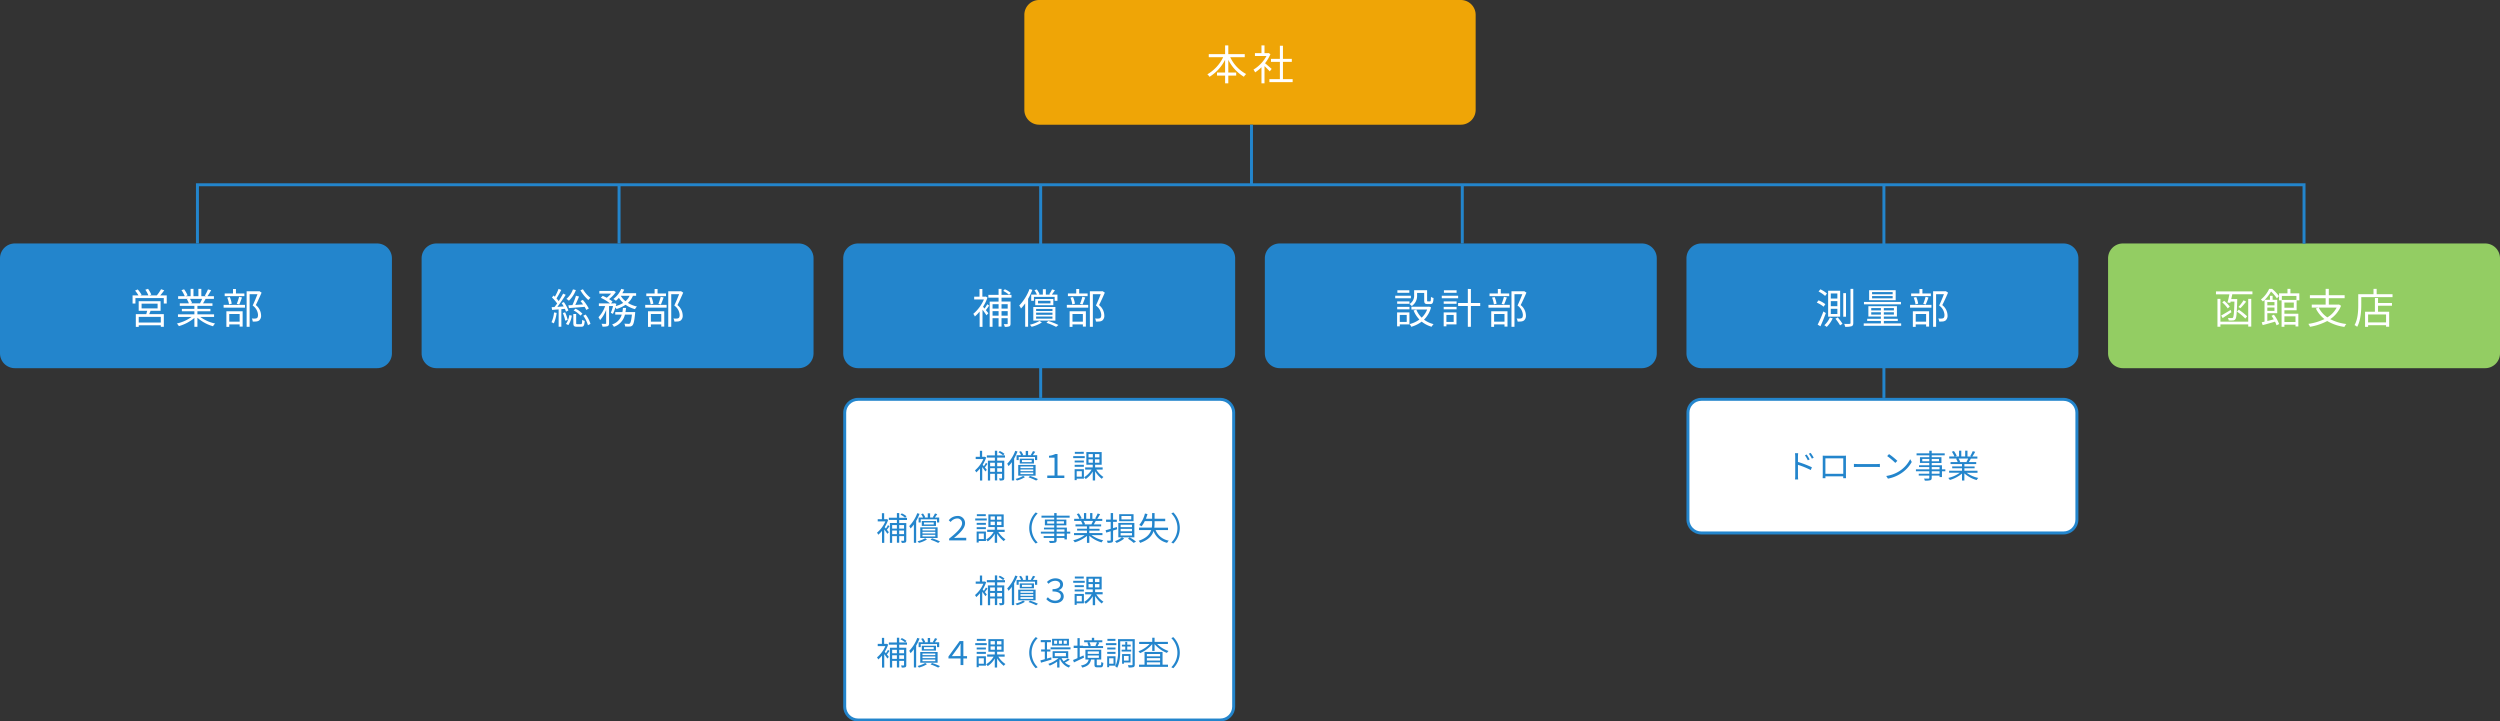
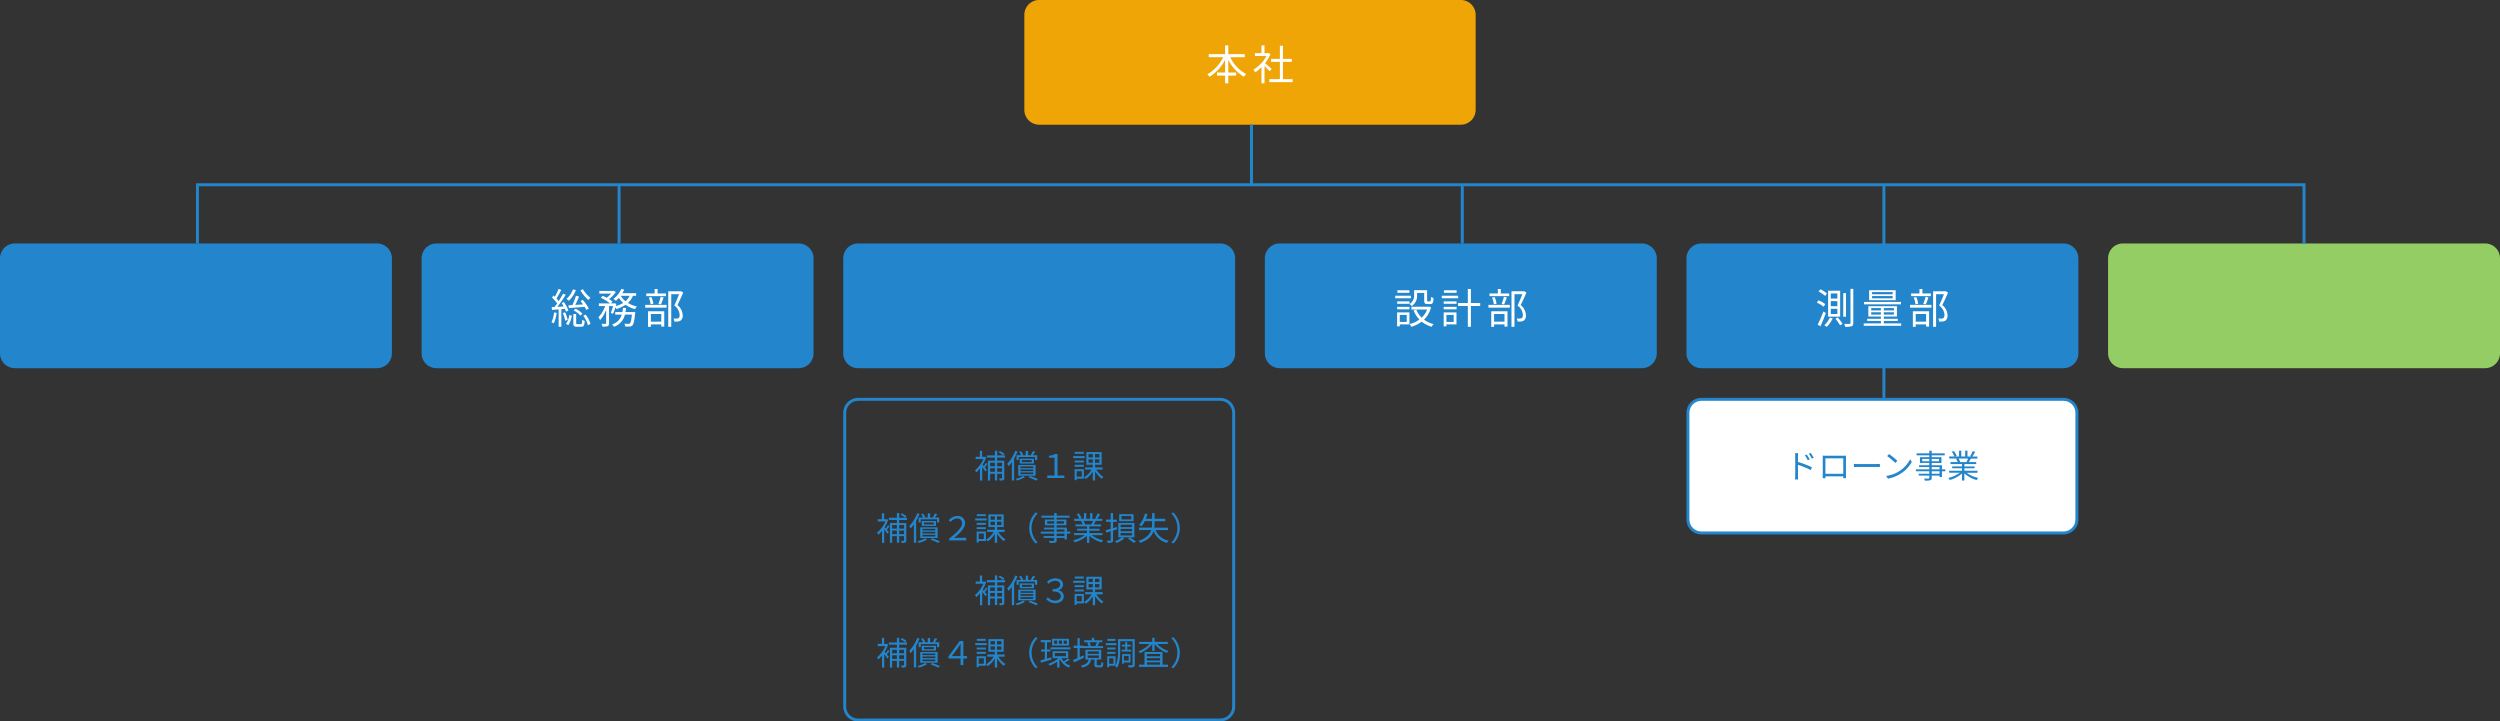
<svg xmlns="http://www.w3.org/2000/svg" width="842" height="243" viewBox="0 0 842 243">
  <rect x="0" y="0" width="842" height="243" fill="#333333" stroke="none" />
  <g transform="translate(8293 9187)">
    <path d="M5,0H127a5,5,0,0,1,5,5V37a5,5,0,0,1-5,5H5a5,5,0,0,1-5-5V5A5,5,0,0,1,5,0Z" transform="translate(-8151 -9105)" fill="#2385cc" />
    <path d="M5,0H127a5,5,0,0,1,5,5V37a5,5,0,0,1-5,5H5a5,5,0,0,1-5-5V5A5,5,0,0,1,5,0Z" transform="translate(-8009 -9105)" fill="#2385cc" />
    <g transform="translate(-8009 -9053)" fill="#fff">
-       <path d="M 127 108.5 L 5 108.5 C 2.519 108.5 0.5 106.481 0.5 104 L 0.5 5 C 0.5 2.519 2.519 0.5 5 0.5 L 127 0.5 C 129.481 0.5 131.5 2.519 131.5 5 L 131.5 104 C 131.5 106.481 129.481 108.5 127 108.5 Z" stroke="none" />
      <path d="M 5 1 C 2.794 1 1 2.794 1 5 L 1 104 C 1 106.206 2.794 108 5 108 L 127 108 C 129.206 108 131 106.206 131 104 L 131 5 C 131 2.794 129.206 1 127 1 L 5 1 M 5 0 L 127 0 C 129.761 0 132 2.239 132 5 L 132 104 C 132 106.761 129.761 109 127 109 L 5 109 C 2.239 109 0 106.761 0 104 L 0 5 C 0 2.239 2.239 0 5 0 Z" stroke="none" fill="#2385cc" />
    </g>
    <g transform="translate(-7725 -9053)" fill="#fff">
      <path d="M 127 45.5 L 5 45.5 C 2.519 45.5 0.5 43.481 0.5 41 L 0.5 5 C 0.5 2.519 2.519 0.5 5 0.5 L 127 0.5 C 129.481 0.5 131.5 2.519 131.5 5 L 131.5 41 C 131.5 43.481 129.481 45.5 127 45.5 Z" stroke="none" />
      <path d="M 5 1 C 2.794 1 1 2.794 1 5 L 1 41 C 1 43.206 2.794 45 5 45 L 127 45 C 129.206 45 131 43.206 131 41 L 131 5 C 131 2.794 129.206 1 127 1 L 5 1 M 5 0 L 127 0 C 129.761 0 132 2.239 132 5 L 132 41 C 132 43.761 129.761 46 127 46 L 5 46 C 2.239 46 0 43.761 0 41 L 0 5 C 0 2.239 2.239 0 5 0 Z" stroke="none" fill="#2385cc" />
    </g>
    <path d="M5,0H147a5,5,0,0,1,5,5V37a5,5,0,0,1-5,5H5a5,5,0,0,1-5-5V5A5,5,0,0,1,5,0Z" transform="translate(-7948 -9187)" fill="#efa506" />
    <path d="M5,0H127a5,5,0,0,1,5,5V37a5,5,0,0,1-5,5H5a5,5,0,0,1-5-5V5A5,5,0,0,1,5,0Z" transform="translate(-7867 -9105)" fill="#2385cc" />
    <path d="M5,0H127a5,5,0,0,1,5,5V37a5,5,0,0,1-5,5H5a5,5,0,0,1-5-5V5A5,5,0,0,1,5,0Z" transform="translate(-7583 -9105)" fill="#93cd63" />
    <path d="M5,0H127a5,5,0,0,1,5,5V37a5,5,0,0,1-5,5H5a5,5,0,0,1-5-5V5A5,5,0,0,1,5,0Z" transform="translate(-8293 -9105)" fill="#2385cc" />
    <path d="M7935,3205v20.227" transform="translate(-15806.5 -12350)" fill="none" stroke="#2385cc" stroke-width="1" />
    <path d="M7935,3205v19.773" transform="translate(-16019.5 -12329.773)" fill="#2385cc" stroke="#2385cc" stroke-width="1" />
    <path d="M7935,3205v19.773" transform="translate(-15735.5 -12329.773)" fill="#2385cc" stroke="#2385cc" stroke-width="1" />
-     <path d="M7935,3205v71.773" transform="translate(-15877.5 -12329.773)" fill="#2385cc" stroke="#2385cc" stroke-width="1" />
    <path d="M7935,3205v71.773" transform="translate(-15593.5 -12329.773)" fill="#2385cc" stroke="#2385cc" stroke-width="1" />
    <path d="M7549,3270v-19.773h709.5v19.841" transform="translate(-15775.5 -12375)" fill="none" stroke="#2385cc" stroke-width="1" />
    <path d="M-1.764-7.742V-8.778H-7.308V-11.7H-8.386v2.926h-5.5v1.036H-9.03a13.361,13.361,0,0,1-5.334,5.768,4.2,4.2,0,0,1,.742.84A14.581,14.581,0,0,0-8.386-6.86v4.284h-2.73V-1.54h2.73v2.6h1.078v-2.6h2.66V-2.576h-2.66V-6.86a13.806,13.806,0,0,0,5.25,5.712,3.694,3.694,0,0,1,.77-.91A12.548,12.548,0,0,1-6.664-7.742ZM7.294-3.794C6.944-4.1,5.712-5.18,5.068-5.7A12.986,12.986,0,0,0,6.874-8.75l-.588-.392L6.1-9.1H4.886v-2.6H3.864v2.6h-2.2v.952H5.558A12.144,12.144,0,0,1,1.176-3.556a4.709,4.709,0,0,1,.546.938A13.876,13.876,0,0,0,3.864-4.354V1.064H4.886v-5.8c.63.588,1.4,1.372,1.764,1.778ZM11.1-.35V-6.16h2.982V-7.168H11.1v-4.438H10.066v4.438h-3V-6.16h3V-.35H6.524V.672h7.84V-.35Z" transform="translate(-7872 -9160)" fill="#fff" />
-     <path d="M-11.844-.378h-7.434v-1.9h7.434Zm-6.468-6.356h5.39v1.61h-5.39Zm6.4,2.422V-7.546h-7.378v3.234h2.856c-.084.364-.21.77-.308,1.12h-3.514v4.27h.98V.546h7.434v.518h1.022V-3.192H-15.75c.154-.35.308-.728.448-1.12Zm-.126-5.194a21.671,21.671,0,0,0,1.358-1.722l-1.078-.364a13.494,13.494,0,0,1-1.428,2.086h-2.548l.686-.266a9.3,9.3,0,0,0-1.092-1.96l-.91.308a10.4,10.4,0,0,1,1.036,1.918h-2.73l.42-.2a8.7,8.7,0,0,0-1.3-1.82l-.882.392a11.4,11.4,0,0,1,1.134,1.624H-21.35v2.73h.966V-8.61h9.548v1.834h.994v-2.73ZM2.086-8.344a12.8,12.8,0,0,1-.714,1.456l.14.042h-3.29l.448-.1a5.44,5.44,0,0,0-.7-1.4ZM6.1-2.254v-.882H.49V-4.172H4.872v-.8H.49V-5.992H5.558v-.854H2.38c.28-.42.588-.966.868-1.5h2.8v-.9H3.878A19.576,19.576,0,0,0,5.11-11.256l-1.064-.28A15.883,15.883,0,0,1,2.982-9.408L3.5-9.24H1.806v-2.478H.826V-9.24H-.84v-2.478h-.966V-9.24H-3.528l.714-.266A9.65,9.65,0,0,0-4-11.564l-.882.294A10.913,10.913,0,0,1-3.78-9.24H-6.006v.9H-2.59l-.49.1a5.878,5.878,0,0,1,.686,1.4H-5.446v.854H-.532V-4.97H-4.746v.8H-.532v1.036h-5.53v.882h4.578A13.493,13.493,0,0,1-6.426-.042,4.458,4.458,0,0,1-5.754.84,14.069,14.069,0,0,0-.532-1.918V1.064H.49V-1.988A13.217,13.217,0,0,0,5.754.882a3.743,3.743,0,0,1,.7-.924,12.809,12.809,0,0,1-5-2.212Zm10.206-7.91H13.468v-1.5h-.994v1.5h-2.8v.91H16.31Zm-1.722,3.71c.294-.616.63-1.54.924-2.352l-.98-.238a18.944,18.944,0,0,1-.784,2.38ZM12.04-6.706a8.291,8.291,0,0,0-.644-2.24l-.868.182A9.678,9.678,0,0,1,11.144-6.5Zm2.674,3.472V-.658h-3.5V-3.234ZM10.248,1.078h.966V.252h3.5V.994h1.008V-4.158H10.248ZM9.31-5.376h7.2v-.952H9.31Zm12.04-5.558-.168.042H17.066V1.064h1.008V-9.912H20.72C20.286-8.792,19.67-7.28,19.1-6.1A4.166,4.166,0,0,1,20.9-2.968c0,.5-.084.924-.378,1.106a1.419,1.419,0,0,1-.6.154,7.719,7.719,0,0,1-1.106-.028A2.42,2.42,0,0,1,19.11-.7a8.64,8.64,0,0,0,1.218-.028,2.006,2.006,0,0,0,.91-.308,2.046,2.046,0,0,0,.686-1.82A4.526,4.526,0,0,0,20.16-6.244c.658-1.274,1.372-2.884,1.946-4.2Z" transform="translate(-8227 -9078)" fill="#fff" />
    <path d="M-12.516-11.228A12.818,12.818,0,0,0-9.842-7.952a5.128,5.128,0,0,1,.714-.742,10.161,10.161,0,0,1-2.534-2.884ZM-16.38-5.236c1.428-.1,3.374-.252,5.278-.42a8.9,8.9,0,0,1,.56,1.05l.854-.49A16.9,16.9,0,0,0-11.7-8.008l-.784.392c.28.35.574.742.854,1.148-.91.056-1.792.112-2.618.168.434-.854.9-1.932,1.274-2.828l-1.036-.266a26.375,26.375,0,0,1-1.2,3.15c-.5.028-.966.056-1.358.07Zm1.568.784a7.758,7.758,0,0,1,2.3,1.75l.672-.63a7.239,7.239,0,0,0-2.324-1.694Zm-.224-7.084a7.36,7.36,0,0,1-2.2,3.206,4.817,4.817,0,0,1,.84.616,9.579,9.579,0,0,0,2.352-3.6ZM-21.392-3.78A10.445,10.445,0,0,1-22.26-.462a3.39,3.39,0,0,1,.784.378,12.266,12.266,0,0,0,.952-3.542Zm3.654-1.2a9.736,9.736,0,0,1,.364.952l.812-.392a11.867,11.867,0,0,0-1.526-2.842l-.756.322c.238.35.476.756.7,1.148l-2.142.14a42.763,42.763,0,0,0,2.814-4.06l-.868-.406c-.392.756-.924,1.652-1.484,2.534a9.68,9.68,0,0,0-.742-.91,31.5,31.5,0,0,0,1.6-2.856l-.91-.364a17.987,17.987,0,0,1-1.246,2.646c-.14-.14-.28-.28-.42-.406l-.56.658a13.521,13.521,0,0,1,1.75,2.03c-.308.434-.6.84-.9,1.19-.336.028-.658.042-.952.056l.154.924c.644-.056,1.4-.112,2.2-.182V1.05h.91V-4.872Zm-.7,1.414a12.584,12.584,0,0,1,.812,2.576l.826-.266a13.841,13.841,0,0,0-.868-2.562ZM-16.576.49a7.575,7.575,0,0,0,1.162-3.206l-.84-.154A6.735,6.735,0,0,1-17.4.1Zm3.052-.308c-.364,0-.42-.056-.42-.392V-3.234H-14.9V-.21c0,.994.238,1.26,1.246,1.26h1.428c.8,0,1.05-.378,1.162-1.974a2.624,2.624,0,0,1-.854-.364c-.042,1.288-.1,1.47-.434,1.47Zm1.96-2.842A9.727,9.727,0,0,1-9.982.546l.854-.462a9.34,9.34,0,0,0-1.638-3.15Zm15.6-6.706A5.256,5.256,0,0,1,2.674-7.56,6.212,6.212,0,0,1,1.092-9.366Zm-5.6,6.076A12.122,12.122,0,0,0-.742-5.474a3.916,3.916,0,0,1,.378.546A10.942,10.942,0,0,0,2.688-6.356,10.049,10.049,0,0,0,5.866-4.872a4.616,4.616,0,0,1,.658-.9A9.285,9.285,0,0,1,3.486-6.986a6.5,6.5,0,0,0,1.68-2.38H6.244v-.882H1.6a11.111,11.111,0,0,0,.644-1.2l-.994-.266A8.6,8.6,0,0,1-1.414-8.3a6.606,6.606,0,0,1,.854.6A11.169,11.169,0,0,0,.448-8.694,7.984,7.984,0,0,0,1.89-6.986,9.276,9.276,0,0,1-.616-5.908c.07-.252.14-.5.21-.742l-.63-.224-.154.056H-2.226l.532-.6A8.042,8.042,0,0,0-2.87-8.26,10.481,10.481,0,0,0-.588-10.64l-.672-.42-.182.042h-4.7v.91h3.962a9.848,9.848,0,0,1-1.47,1.386c-.448-.238-.924-.462-1.358-.644l-.644.672A14.288,14.288,0,0,1-2.548-6.818H-6.3v.91h2.114A10.549,10.549,0,0,1-6.44-2.156a5.507,5.507,0,0,1,.546.966A11.212,11.212,0,0,0-3.85-4.634V-.14c0,.154-.056.2-.224.21S-4.8.07-5.4.056a3.823,3.823,0,0,1,.322.952A5.494,5.494,0,0,0-3.332.854c.35-.182.462-.462.462-.994V-5.908h1.344a14.592,14.592,0,0,1-.756,2.254ZM2.66-3.906c.084-.448.154-.91.2-1.386H1.806c-.042.476-.1.938-.182,1.386H-.784v.868H1.4A4.8,4.8,0,0,1-1.848.266a3.382,3.382,0,0,1,.616.8,5.68,5.68,0,0,0,3.71-4.1H4.83C4.62-1.12,4.41-.336,4.144-.07a.592.592,0,0,1-.476.14C3.444.07,2.884.056,2.282,0a2.722,2.722,0,0,1,.28.966A14.8,14.8,0,0,0,4.116.98,1.263,1.263,0,0,0,4.984.616c.406-.406.672-1.47.924-4.074.014-.168.028-.448.028-.448Zm13.65-6.258H13.468v-1.5h-.994v1.5h-2.8v.91H16.31Zm-1.722,3.71c.294-.616.63-1.54.924-2.352l-.98-.238a18.944,18.944,0,0,1-.784,2.38ZM12.04-6.706a8.291,8.291,0,0,0-.644-2.24l-.868.182A9.678,9.678,0,0,1,11.144-6.5Zm2.674,3.472V-.658h-3.5V-3.234ZM10.248,1.078h.966V.252h3.5V.994h1.008V-4.158H10.248ZM9.31-5.376h7.2v-.952H9.31Zm12.04-5.558-.168.042H17.066V1.064h1.008V-9.912H20.72C20.286-8.792,19.67-7.28,19.1-6.1A4.166,4.166,0,0,1,20.9-2.968c0,.5-.084.924-.378,1.106a1.419,1.419,0,0,1-.6.154,7.719,7.719,0,0,1-1.106-.028A2.42,2.42,0,0,1,19.11-.7a8.64,8.64,0,0,0,1.218-.028,2.006,2.006,0,0,0,.91-.308,2.046,2.046,0,0,0,.686-1.82A4.526,4.526,0,0,0,20.16-6.244c.658-1.274,1.372-2.884,1.946-4.2Z" transform="translate(-8085 -9078)" fill="#fff" />
    <path d="M43.3,4.871A6.42,6.42,0,0,0,41.723,3.9l-.429.44a7.733,7.733,0,0,1,1.551,1.023ZM37.07,7.863a10.059,10.059,0,0,1-.7,1.144c-.154-.176-.286-.341-.407-.462A11.892,11.892,0,0,0,37.136,6.1l-.44-.275-.143.033h-.77V3.837h-.759V5.861H33.616v.748H36.19a10.313,10.313,0,0,1-2.816,3.806,2.829,2.829,0,0,1,.418.693A10.32,10.32,0,0,0,35.057,9.8v4.048h.759V9.3c.385.517.847,1.155,1.056,1.5l.484-.55c-.1-.143-.363-.473-.649-.825.264-.33.583-.781.869-1.188Zm5.412-.011V9.029H40.854V7.852ZM40.854,10.9V9.689h1.628V10.9Zm-2.376,0V9.689h1.595V10.9Zm1.595-3.047V9.029H38.478V7.852Zm3.41-1.727V5.388H40.854V3.8h-.781V5.388H37.367v.737h2.706V7.159H37.719v6.677h.759V11.57h1.595v2.222h.781V11.57h1.628v1.408c0,.121-.033.154-.154.154s-.462.011-.869,0a3.505,3.505,0,0,1,.264.715,3.076,3.076,0,0,0,1.2-.132c.242-.132.319-.352.319-.737V7.159H40.854V6.125Zm3.9-.814v1.65H48.1V5.916h5.489V6.961h.737V5.311H52.855c.253-.33.539-.748.814-1.144l-.77-.242A8.238,8.238,0,0,1,52.173,5.2l.264.11H51.26V3.881h-.792v1.43H49.335L49.6,5.2a5.23,5.23,0,0,0-.737-1.254l-.616.22a5.654,5.654,0,0,1,.638,1.144Zm1.3,5.808h4.323v.572H48.686Zm0-1.012h4.323v.561H48.686Zm0-1h4.323v.55H48.686ZM47.938,12.2H53.79V8.6H47.938Zm4.543-4.554H49.192V6.961h3.289ZM48.455,6.477v1.65H53.24V6.477Zm-1.518-2.64A12.56,12.56,0,0,1,44.22,8.2,4.49,4.49,0,0,1,44.682,9a10.729,10.729,0,0,0,1.111-1.353v6.171h.77V6.444A16.2,16.2,0,0,0,47.7,4.068ZM49.6,12.285A9.582,9.582,0,0,1,47.025,13.3a3.611,3.611,0,0,1,.473.539A9.162,9.162,0,0,0,50.2,12.692Zm1.815.495a16.5,16.5,0,0,1,2.563,1.078l.616-.495A18.834,18.834,0,0,0,51.9,12.3Zm6.3.22H63.47v-.836h-2.3V4.915h-.759A5.8,5.8,0,0,1,58.3,5.5v.638h1.87v6.028H57.717Zm12.3-8.822H67v.66h3.014Zm.319,1.441H66.462V6.29h3.872ZM70.048,7.1h-3.1v.649h3.1Zm-3.1,2.112h3.1v-.66h-3.1ZM69.355,10.7v1.848H67.628V10.7Zm.7-.671H66.935v3.685h.693v-.506h2.431Zm1.562-3.322h1.452V7.841H71.621Zm0-1.782h1.452V6.048H71.621Zm3.663,1.122h-1.5V4.926h1.5Zm0,1.793h-1.5V6.708h1.5Zm1.089,2.321V9.425H73.832V8.512h2.211V4.255H70.884V8.512H73.04v.913H70.477v.737h2.178a7.155,7.155,0,0,1-2.53,2.563,4.082,4.082,0,0,1,.539.616,7.627,7.627,0,0,0,2.376-2.552v3.036h.792v-3.1a9.472,9.472,0,0,0,2.244,2.541,3.3,3.3,0,0,1,.561-.616,8.115,8.115,0,0,1-2.4-2.486ZM10.3,25.871A6.42,6.42,0,0,0,8.723,24.9l-.429.44a7.733,7.733,0,0,1,1.551,1.023ZM4.07,28.863a10.059,10.059,0,0,1-.7,1.144c-.154-.176-.286-.341-.407-.462A11.892,11.892,0,0,0,4.136,27.1l-.44-.275-.143.033h-.77V24.837H2.024v2.024H.616v.748H3.19A10.313,10.313,0,0,1,.374,31.415a2.829,2.829,0,0,1,.418.693A10.32,10.32,0,0,0,2.057,30.8v4.048h.759V30.3c.385.517.847,1.155,1.056,1.5l.484-.55c-.1-.143-.363-.473-.649-.825.264-.33.583-.781.869-1.188Zm5.412-.011v1.177H7.854V28.852ZM7.854,31.9v-1.21H9.482V31.9Zm-2.376,0v-1.21H7.073V31.9Zm1.595-3.047v1.177H5.478V28.852Zm3.41-1.727v-.737H7.854V24.8H7.073v1.584H4.367v.737H7.073v1.034H4.719v6.677h.759V32.57H7.073v2.222h.781V32.57H9.482v1.408c0,.121-.033.154-.154.154s-.462.011-.869,0a3.505,3.505,0,0,1,.264.715,3.076,3.076,0,0,0,1.2-.132c.242-.132.319-.352.319-.737V28.159H7.854V27.125Zm3.905-.814v1.65H15.1V26.916h5.489v1.045h.737v-1.65H19.855c.253-.33.539-.748.814-1.144l-.77-.242a8.238,8.238,0,0,1-.726,1.276l.264.11H18.26v-1.43h-.792v1.43H16.335l.264-.11a5.23,5.23,0,0,0-.737-1.254l-.616.22a5.654,5.654,0,0,1,.638,1.144Zm1.3,5.808h4.323v.572H15.686Zm0-1.012h4.323v.561H15.686Zm0-1h4.323v.55H15.686ZM14.938,33.2H20.79V29.6H14.938Zm4.543-4.554H16.192v-.682h3.289Zm-4.026-1.166v1.65H20.24v-1.65Zm-1.518-2.64A12.56,12.56,0,0,1,11.22,29.2a4.49,4.49,0,0,1,.462.792,10.729,10.729,0,0,0,1.111-1.353v6.171h.77v-7.37A16.2,16.2,0,0,0,14.7,25.068ZM16.6,33.285A9.582,9.582,0,0,1,14.025,34.3a3.611,3.611,0,0,1,.473.539A9.162,9.162,0,0,0,17.2,33.692Zm1.815.495a16.5,16.5,0,0,1,2.563,1.078l.616-.5A18.833,18.833,0,0,0,18.9,33.3Zm6.259.22h5.753v-.858H27.577c-.418,0-.836.033-1.276.066,2.068-1.694,3.729-3.344,3.729-4.972a2.393,2.393,0,0,0-2.662-2.453,3.725,3.725,0,0,0-2.827,1.452l.638.572a2.888,2.888,0,0,1,2.145-1.188,1.566,1.566,0,0,1,1.7,1.639c0,1.408-1.8,3.124-4.356,5.159Zm12.342-8.822H34v.66h3.014Zm.319,1.441H33.462v.671h3.872ZM37.048,28.1h-3.1v.649h3.1Zm-3.1,2.112h3.1v-.66h-3.1ZM36.355,31.7v1.848H34.628V31.7Zm.7-.671H33.935v3.685h.693v-.506h2.431Zm1.562-3.322h1.452v1.133H38.621Zm0-1.782h1.452v1.122H38.621Zm3.663,1.122h-1.5V25.926h1.5Zm0,1.793h-1.5V27.708h1.5Zm1.089,2.321v-.737H40.832v-.913h2.211V25.255H37.884v4.257H40.04v.913H37.477v.737h2.178a7.155,7.155,0,0,1-2.53,2.563,4.082,4.082,0,0,1,.539.616,7.627,7.627,0,0,0,2.376-2.552v3.036h.792v-3.1a9.472,9.472,0,0,0,2.244,2.541,3.3,3.3,0,0,1,.561-.616,8.115,8.115,0,0,1-2.4-2.486Zm10.461,3.894.66-.341a6.879,6.879,0,0,1,0-9.79l-.66-.341a7.357,7.357,0,0,0,0,10.472Zm9.68-2.508h-2.64v-.825h2.64ZM60.874,30.3h2.64v.77h-2.64Zm-3.179-1.947v-.792H60.06v.792Zm5.643-.792v.792H60.874v-.792Zm2.123,3.509H64.328V29.7H60.874v-.77h3.278V26.993H60.874v-.638h4.378v-.671H60.874V24.8H60.06v.88H55.77v.671h4.29v.638H56.914v1.936H60.06v.77H56.606V30.3H60.06v.77h-4.5v.649h4.5v.825H56.507v.627H60.06v.759c0,.187-.066.253-.275.264-.187,0-.847.011-1.507-.011a2.712,2.712,0,0,1,.286.693,6.568,6.568,0,0,0,1.826-.132c.33-.121.484-.308.484-.814v-.759h2.64v.495h.814V31.723h1.133Zm7.678-3.63a10.056,10.056,0,0,1-.561,1.144l.11.033H70.1l.352-.077a4.274,4.274,0,0,0-.55-1.1ZM76.3,32.229v-.693H71.885v-.814h3.443v-.627H71.885v-.8h3.982v-.671h-2.5c.22-.33.462-.759.682-1.177h2.2v-.7H74.547a15.38,15.38,0,0,0,.968-1.584l-.836-.22a12.48,12.48,0,0,1-.836,1.672l.407.132H72.919V24.793h-.77V26.74H70.84V24.793h-.759V26.74H68.728l.561-.209a7.582,7.582,0,0,0-.935-1.617l-.693.231a8.574,8.574,0,0,1,.869,1.595H66.781v.7h2.684l-.385.077a4.619,4.619,0,0,1,.539,1.1h-2.4v.671h3.861v.8H67.771v.627h3.311v.814H66.737v.693h3.6a10.6,10.6,0,0,1-3.883,1.738,3.5,3.5,0,0,1,.528.693,11.054,11.054,0,0,0,4.1-2.167v2.343h.8v-2.4a10.384,10.384,0,0,0,4.136,2.255,2.941,2.941,0,0,1,.55-.726,10.064,10.064,0,0,1-3.927-1.738Zm9.7-5.3H82.7V25.794H86Zm.781-1.749h-4.84v2.354h4.84ZM81.268,30.26l-.11-.759-1.276.385V27.763h1.265v-.748H79.882V24.8h-.8v2.211H77.517v.748h1.562v2.354c-.649.187-1.243.352-1.716.473l.22.792,1.5-.451v2.948c0,.165-.055.209-.2.209s-.594.011-1.089,0a2.754,2.754,0,0,1,.242.737,4.009,4.009,0,0,0,1.463-.132c.275-.132.385-.363.385-.814v-3.19Zm1.155,1.265h3.828v.825H82.423Zm0-1.4h3.828v.814H82.423Zm0-1.386h3.828v.792H82.423Zm4.631,4.224v-4.84h-5.4v4.84h1.21a7.56,7.56,0,0,1-2.354,1.3,5.553,5.553,0,0,1,.561.583,9.31,9.31,0,0,0,2.552-1.441l-.726-.44Zm-2.167.462a12.319,12.319,0,0,1,1.925,1.419l.8-.429a14.333,14.333,0,0,0-2.134-1.43Zm13.5-2.9V29.71H93.775a11.709,11.709,0,0,0,.088-1.518v-.66h3.586v-.814H93.863V24.8h-.836v1.914h-2.1a12.659,12.659,0,0,0,.55-1.573l-.858-.187a9.706,9.706,0,0,1-1.925,3.872,4.544,4.544,0,0,1,.792.429,9.489,9.489,0,0,0,1.078-1.727h2.464v.66a8.814,8.814,0,0,1-.11,1.518h-4.29v.814h4.1c-.462,1.419-1.584,2.728-4.235,3.619a2.531,2.531,0,0,1,.506.7c2.805-.968,4.015-2.409,4.521-3.982a6.379,6.379,0,0,0,4.565,3.971,3.751,3.751,0,0,1,.55-.748A5.815,5.815,0,0,1,94.2,30.524Zm1.782-5.94-.66.341a6.879,6.879,0,0,1,0,9.79l.66.341a7.357,7.357,0,0,0,0-10.472ZM43.3,46.871a6.42,6.42,0,0,0-1.573-.968l-.429.44a7.733,7.733,0,0,1,1.551,1.023ZM37.07,49.863a10.059,10.059,0,0,1-.7,1.144c-.154-.176-.286-.341-.407-.462A11.892,11.892,0,0,0,37.136,48.1l-.44-.275-.143.033h-.77V45.837h-.759v2.024H33.616v.748H36.19a10.313,10.313,0,0,1-2.816,3.806,2.829,2.829,0,0,1,.418.693A10.32,10.32,0,0,0,35.057,51.8v4.048h.759V51.3c.385.517.847,1.155,1.056,1.5l.484-.55c-.1-.143-.363-.473-.649-.825.264-.33.583-.781.869-1.188Zm5.412-.011v1.177H40.854V49.852ZM40.854,52.9v-1.21h1.628V52.9Zm-2.376,0v-1.21h1.595V52.9Zm1.595-3.047v1.177H38.478V49.852Zm3.41-1.727v-.737H40.854V45.8h-.781v1.584H37.367v.737h2.706v1.034H37.719v6.677h.759V53.57h1.595v2.222h.781V53.57h1.628v1.408c0,.121-.033.154-.154.154s-.462.011-.869,0a3.505,3.505,0,0,1,.264.715,3.076,3.076,0,0,0,1.2-.132c.242-.132.319-.352.319-.737V49.159H40.854V48.125Zm3.9-.814v1.65H48.1V47.916h5.489v1.045h.737v-1.65H52.855c.253-.33.539-.748.814-1.144l-.77-.242a8.238,8.238,0,0,1-.726,1.276l.264.11H51.26v-1.43h-.792v1.43H49.335l.264-.11a5.23,5.23,0,0,0-.737-1.254l-.616.22a5.654,5.654,0,0,1,.638,1.144Zm1.3,5.808h4.323v.572H48.686Zm0-1.012h4.323v.561H48.686Zm0-1h4.323v.55H48.686ZM47.938,54.2H53.79V50.6H47.938Zm4.543-4.554H49.192v-.682h3.289Zm-4.026-1.166v1.65H53.24v-1.65Zm-1.518-2.64A12.56,12.56,0,0,1,44.22,50.2a4.49,4.49,0,0,1,.462.792,10.729,10.729,0,0,0,1.111-1.353v6.171h.77v-7.37A16.2,16.2,0,0,0,47.7,46.068ZM49.6,54.285A9.582,9.582,0,0,1,47.025,55.3a3.611,3.611,0,0,1,.473.539A9.162,9.162,0,0,0,50.2,54.692Zm1.815.495a16.5,16.5,0,0,1,2.563,1.078l.616-.5A18.834,18.834,0,0,0,51.9,54.3Zm9.053.352c1.529,0,2.794-.858,2.794-2.277a2.069,2.069,0,0,0-1.771-2.068v-.044a1.929,1.929,0,0,0,1.54-1.925c0-1.2-1-2.035-2.6-2.035a3.966,3.966,0,0,0-2.816,1.232l.55.616A3.037,3.037,0,0,1,60.4,47.619c1.067,0,1.661.55,1.661,1.309,0,.781-.77,1.507-2.574,1.507v.77c2,0,2.794.627,2.794,1.595,0,.924-.825,1.5-1.87,1.5a3.168,3.168,0,0,1-2.486-1.166l-.528.638A3.783,3.783,0,0,0,60.467,55.132Zm9.548-8.954H67v.66h3.014Zm.319,1.441H66.462v.671h3.872ZM70.048,49.1h-3.1v.649h3.1Zm-3.1,2.112h3.1v-.66h-3.1ZM69.355,52.7v1.848H67.628V52.7Zm.7-.671H66.935v3.685h.693v-.506h2.431Zm1.562-3.322h1.452v1.133H71.621Zm0-1.782h1.452v1.122H71.621Zm3.663,1.122h-1.5V46.926h1.5Zm0,1.793h-1.5V48.708h1.5Zm1.089,2.321v-.737H73.832v-.913h2.211V46.255H70.884v4.257H73.04v.913H70.477v.737h2.178a7.155,7.155,0,0,1-2.53,2.563,4.082,4.082,0,0,1,.539.616,7.627,7.627,0,0,0,2.376-2.552v3.036h.792v-3.1a9.472,9.472,0,0,0,2.244,2.541,3.3,3.3,0,0,1,.561-.616,8.115,8.115,0,0,1-2.4-2.486ZM10.3,67.871A6.42,6.42,0,0,0,8.723,66.9l-.429.44a7.733,7.733,0,0,1,1.551,1.023ZM4.07,70.863a10.059,10.059,0,0,1-.7,1.144c-.154-.176-.286-.341-.407-.462A11.892,11.892,0,0,0,4.136,69.1l-.44-.275-.143.033h-.77V66.837H2.024v2.024H.616v.748H3.19A10.313,10.313,0,0,1,.374,73.415a2.829,2.829,0,0,1,.418.693A10.32,10.32,0,0,0,2.057,72.8v4.048h.759V72.3c.385.517.847,1.155,1.056,1.5l.484-.55c-.1-.143-.363-.473-.649-.825.264-.33.583-.781.869-1.188Zm5.412-.011v1.177H7.854V70.852ZM7.854,73.9v-1.21H9.482V73.9Zm-2.376,0v-1.21H7.073V73.9Zm1.595-3.047v1.177H5.478V70.852Zm3.41-1.727v-.737H7.854V66.8H7.073v1.584H4.367v.737H7.073v1.034H4.719v6.677h.759V74.57H7.073v2.222h.781V74.57H9.482v1.408c0,.121-.033.154-.154.154s-.462.011-.869,0a3.505,3.505,0,0,1,.264.715,3.076,3.076,0,0,0,1.2-.132c.242-.132.319-.352.319-.737V70.159H7.854V69.125Zm3.905-.814v1.65H15.1V68.916h5.489v1.045h.737v-1.65H19.855c.253-.33.539-.748.814-1.144l-.77-.242a8.239,8.239,0,0,1-.726,1.276l.264.11H18.26v-1.43h-.792v1.43H16.335l.264-.11a5.23,5.23,0,0,0-.737-1.254l-.616.22a5.654,5.654,0,0,1,.638,1.144Zm1.3,5.808h4.323v.572H15.686Zm0-1.012h4.323v.561H15.686Zm0-1h4.323v.55H15.686ZM14.938,75.2H20.79V71.6H14.938Zm4.543-4.554H16.192v-.682h3.289Zm-4.026-1.166v1.65H20.24v-1.65Zm-1.518-2.64A12.56,12.56,0,0,1,11.22,71.2a4.49,4.49,0,0,1,.462.792,10.729,10.729,0,0,0,1.111-1.353v6.171h.77v-7.37A16.2,16.2,0,0,0,14.7,67.068ZM16.6,75.285A9.582,9.582,0,0,1,14.025,76.3a3.611,3.611,0,0,1,.473.539A9.162,9.162,0,0,0,17.2,75.692Zm1.815.495a16.5,16.5,0,0,1,2.563,1.078l.616-.5A18.834,18.834,0,0,0,18.9,75.3Zm7.172-2.805,2.057-2.794c.286-.407.55-.869.869-1.375h.044c-.033.539-.044,1.034-.044,1.474v2.695Zm5.115,0H29.458v-5.06H28.215l-3.773,5.192v.671h4.07V76h.946V73.778H30.7Zm6.314-5.8H34v.66h3.014Zm.319,1.441H33.462v.671h3.872ZM37.048,70.1h-3.1v.649h3.1Zm-3.1,2.112h3.1v-.66h-3.1ZM36.355,73.7v1.848H34.628V73.7Zm.7-.671H33.935v3.685h.693v-.506h2.431Zm1.562-3.322h1.452v1.133H38.621Zm0-1.782h1.452v1.122H38.621Zm3.663,1.122h-1.5V67.926h1.5Zm0,1.793h-1.5V69.708h1.5Zm1.089,2.321v-.737H40.832v-.913h2.211V67.255H37.884v4.257H40.04v.913H37.477v.737h2.178a7.155,7.155,0,0,1-2.53,2.563,4.082,4.082,0,0,1,.539.616,7.627,7.627,0,0,0,2.376-2.552v3.036h.792v-3.1a9.472,9.472,0,0,0,2.244,2.541,3.3,3.3,0,0,1,.561-.616,8.116,8.116,0,0,1-2.4-2.486Zm10.461,3.894.66-.341a6.879,6.879,0,0,1,0-9.79l-.66-.341a7.357,7.357,0,0,0,0,10.472Zm10.483-8.228H63.25V67.761h1.067Zm-1.65,0H61.622V67.761h1.045Zm-1.628,0H60.027V67.761h1.012Zm3.982-1.672H59.345v2.266h5.676ZM59.059,73.4l-1.43.407V71.446h1.144v-.715H57.629V68.3h1.309v-.737h-3.41V68.3h1.364v2.431H55.649v.715h1.243V74.02c-.55.154-1.067.3-1.485.4l.2.77c1-.286,2.31-.671,3.542-1.056Zm1.188-1.474h3.762v1.111H60.247Zm4.433,1.837a13.105,13.105,0,0,1-1.441.968,4.483,4.483,0,0,1-.7-1.067h2.244V71.314H59.521v2.354H61.5A10.626,10.626,0,0,1,58.058,75.6a3.5,3.5,0,0,1,.484.583,12.186,12.186,0,0,0,2.508-1.353v2h.781V74.218c.066-.055.132-.121.2-.176A5.324,5.324,0,0,0,65,76.836a3.181,3.181,0,0,1,.528-.649,4.837,4.837,0,0,1-1.881-1.034,11.752,11.752,0,0,0,1.617-.957Zm-5.841-3.74v.682h6.71v-.682Zm15.609-1.705A12.724,12.724,0,0,1,73.92,69.5l.341.088H71.929l.451-.121a4.436,4.436,0,0,0-.473-1.144Zm-4.521,4.422c-.429.2-.858.4-1.276.583V70.236h1.133v.033h6.732v-.682H74.657c.187-.308.385-.726.594-1.122l-.605-.143h1.617v-.671H73.524v-.836h-.792v.836H70.147v.671H71.72l-.517.132a5.529,5.529,0,0,1,.429,1.133H69.806v-.121H68.651V66.914h-.759v2.552H66.616v.77h1.276v3.432c-.561.242-1.067.462-1.485.616l.3.814,3.4-1.617Zm1.408.011H75.1v.814H71.335Zm0-1.353H75.1v.814H71.335ZM74.7,76.066c-.264,0-.308-.044-.308-.286V74.141H75.9V70.83H70.565v3.311h1.1c-.242,1.023-.836,1.661-2.618,2.024a2.662,2.662,0,0,1,.462.682c1.98-.484,2.684-1.353,2.959-2.706h1.144v1.65c0,.759.187.968.99.968h1.067c.649,0,.858-.286.935-1.507a2.146,2.146,0,0,1-.693-.286c-.022.968-.077,1.1-.33,1.1Zm5.984-8.888H77.979v.66h2.706Zm.308,1.441H77.462v.671h3.531ZM80.707,70.1H77.913v.649h2.794Zm-2.794,2.112h2.794v-.66H77.913ZM80.025,73.7v1.837H78.562V73.7Zm.682,2.5V73.03H77.9v3.685h.66V76.2Zm2.057-5.39v.627h3.223v-.627H84.656V69.752h1.166v-.627H84.656v-.946h-.671v.946H82.852v.627h1.133v1.056Zm2.365,2.1v1.573H83.545V72.909Zm.627,2.2V72.282H82.918v3.256h.627v-.429Zm1.43-7.854H81.543v3.916a11.269,11.269,0,0,1-.924,5.28,2.761,2.761,0,0,1,.638.451c.913-1.606,1.034-4.026,1.034-5.731v-3.2h4.147V75.8c0,.187-.055.231-.22.231-.187.011-.759.022-1.342-.011a3.915,3.915,0,0,1,.242.8,5.034,5.034,0,0,0,1.661-.143c.308-.132.407-.4.407-.88Zm4.081,7.81h4.455v.8H91.267Zm4.455-2.794v.781H91.267v-.781Zm0,2.189H91.267v-.8h4.455Zm.825-2.882H90.475v4.29H88.627v.737h9.757v-.737H96.547Zm1.8-2.673v-.726H93.863V66.793h-.792v1.386h-4.4V68.9h3.52a9.569,9.569,0,0,1-3.762,2.442,3.132,3.132,0,0,1,.517.638,10.275,10.275,0,0,0,4.125-3.058v2.31h.792v-2.3a10.064,10.064,0,0,0,4.169,2.97,2.531,2.531,0,0,1,.539-.649,9.794,9.794,0,0,1-3.85-2.354Zm1.815-2.321-.66.341a6.879,6.879,0,0,1,0,9.79l.66.341a7.357,7.357,0,0,0,0-10.472Z" transform="translate(-7998 -9039)" fill="#2385cc" />
    <path d="M-23.144-6.842A14.856,14.856,0,0,0-24.178-8.47l-.605.286a11.869,11.869,0,0,1,1.023,1.65Zm-1.364.583a14.744,14.744,0,0,0-1-1.661l-.6.275a10.917,10.917,0,0,1,.979,1.672Zm-3.938-.968c0-.33.033-.8.066-1.144h-1.078a6.943,6.943,0,0,1,.088,1.144v6.4a12.045,12.045,0,0,1-.066,1.3h1.056a12.821,12.821,0,0,1-.066-1.3V-4.444a28.19,28.19,0,0,1,4.312,1.76l.385-.935a35.759,35.759,0,0,0-4.7-1.8Zm15.257.583v5.225h-6.017V-6.644Zm.9-.033c0-.275,0-.583.022-.858-.33.022-.726.022-.968.022H-19.14c-.253,0-.55-.011-.979-.022.022.264.022.605.022.858v5.412c0,.385-.022,1.2-.033,1.331h.946c-.011-.077-.011-.341-.022-.627H-13.2c0,.3-.011.55-.011.627h.946c-.011-.121-.022-.968-.022-1.32ZM-9.6-3.685c.341-.033.924-.055,1.529-.055h6.039c.495,0,.957.044,1.177.055V-4.763c-.242.022-.638.055-1.188.055H-8.074c-.616,0-1.2-.033-1.529-.055ZM2.222-8.063,1.6-7.392a22.845,22.845,0,0,1,2.739,2.3l.693-.693A24.087,24.087,0,0,0,2.222-8.063ZM1.276-.693l.583.9A11.857,11.857,0,0,0,6.182-1.507a10.972,10.972,0,0,0,3.7-3.905L9.35-6.347A10.362,10.362,0,0,1,5.676-2.3,11.358,11.358,0,0,1,1.276-.693Zm17.963-.759H16.6v-.825h2.64ZM16.6-3.7h2.64v.77H16.6ZM13.42-5.643v-.792h2.365v.792Zm5.643-.792v.792H16.6v-.792Zm2.123,3.509H20.053V-4.3H16.6v-.77h3.278V-7.007H16.6v-.638h4.378v-.671H16.6V-9.2h-.814v.88H11.5v.671h4.29v.638H12.639v1.936h3.146v.77H12.331V-3.7h3.454v.77h-4.5v.649h4.5v.825H12.232v.627h3.553v.759c0,.187-.066.253-.275.264C15.323.2,14.663.209,14,.187a2.712,2.712,0,0,1,.286.693A6.568,6.568,0,0,0,16.115.748c.33-.121.484-.308.484-.814V-.825h2.64v.5h.814V-2.277h1.133Zm7.678-3.63A10.056,10.056,0,0,1,28.3-5.412l.11.033H25.828l.352-.077a4.274,4.274,0,0,0-.55-1.1Zm3.157,4.785v-.693H27.61v-.814h3.443V-3.9H27.61v-.8h3.982v-.671H29.1c.22-.33.462-.759.682-1.177h2.2v-.7h-1.7a15.381,15.381,0,0,0,.968-1.584l-.836-.22a12.48,12.48,0,0,1-.836,1.672l.407.132H28.644V-9.207h-.77V-7.26H26.565V-9.207h-.759V-7.26H24.453l.561-.209a7.582,7.582,0,0,0-.935-1.617l-.693.231a8.574,8.574,0,0,1,.869,1.6H22.506v.7H25.19l-.385.077a4.619,4.619,0,0,1,.539,1.1h-2.4v.671h3.861v.8H23.5v.627h3.311v.814H22.462v.693h3.6A10.6,10.6,0,0,1,22.176-.033,3.5,3.5,0,0,1,22.7.66a11.054,11.054,0,0,0,4.1-2.167V.836h.8v-2.4A10.384,10.384,0,0,0,31.746.693a2.941,2.941,0,0,1,.55-.726,10.064,10.064,0,0,1-3.927-1.738Z" transform="translate(-7659 -9026)" fill="#2385cc" />
    <path d="M-17.332-11.228h-4.032v.84h4.032Zm.518,1.834h-5.278v.854h5.278Zm-1.4,6.468V-.574h-2.338V-2.926Zm.91-.854h-4.158V.91h.91V.266H-17.3Zm-4.13-1.036h4.144v-.84h-4.144Zm0-1.862h4.144V-7.5h-4.144Zm6.706-3.668h2.394v2.492c0,.994.252,1.26,1.106,1.26h.966c.742,0,.994-.406,1.078-2.044a2.311,2.311,0,0,1-.868-.378c-.028,1.344-.084,1.526-.336,1.526h-.7c-.224,0-.266-.056-.266-.364V-11.27h-4.368v1.68a3.229,3.229,0,0,1-1.554,2.982,5.066,5.066,0,0,1,.756.686,4.1,4.1,0,0,0,1.792-3.654ZM-10.7-5.74l-.182.042h-5.754v.952h5.292a7.455,7.455,0,0,1-1.834,2.73,7.835,7.835,0,0,1-1.806-2.7l-.924.28a9.446,9.446,0,0,0,1.96,3.052,9.524,9.524,0,0,1-3.3,1.54,3.627,3.627,0,0,1,.56.91A10.714,10.714,0,0,0-13.174-.672,9.541,9.541,0,0,0-9.842,1.05,4.458,4.458,0,0,1-9.17.168a8.889,8.889,0,0,1-3.22-1.512,9.085,9.085,0,0,0,2.366-4.13Zm9.282-5.488h-4.27v.84h4.27ZM-.9-9.394H-6.412v.854H-.9Zm-1.5,6.468V-.574h-2.45V-2.926Zm.938-.854H-5.768V.91h.924V.266h3.388Zm-4.3-1.036h4.34v-.84h-4.34Zm0-1.862h4.34V-7.5h-4.34Zm12.292-.28H3.4v-4.718H2.366v4.718H-.91v1.022H2.366v7H3.4v-7H6.538Zm9.772-3.206H13.468v-1.5h-.994v1.5h-2.8v.91H16.31Zm-1.722,3.71c.294-.616.63-1.54.924-2.352l-.98-.238a18.944,18.944,0,0,1-.784,2.38ZM12.04-6.706a8.291,8.291,0,0,0-.644-2.24l-.868.182A9.678,9.678,0,0,1,11.144-6.5Zm2.674,3.472V-.658h-3.5V-3.234ZM10.248,1.078h.966V.252h3.5V.994h1.008V-4.158H10.248ZM9.31-5.376h7.2v-.952H9.31Zm12.04-5.558-.168.042H17.066V1.064h1.008V-9.912H20.72C20.286-8.792,19.67-7.28,19.1-6.1A4.166,4.166,0,0,1,20.9-2.968c0,.5-.084.924-.378,1.106a1.419,1.419,0,0,1-.6.154,7.719,7.719,0,0,1-1.106-.028A2.42,2.42,0,0,1,19.11-.7a8.64,8.64,0,0,0,1.218-.028,2.006,2.006,0,0,0,.91-.308,2.046,2.046,0,0,0,.686-1.82A4.526,4.526,0,0,0,20.16-6.244c.658-1.274,1.372-2.884,1.946-4.2Z" transform="translate(-7801 -9078)" fill="#fff" />
-     <path d="M-18.8-.672h-9.366V-8.344h-.994V1.05h.994v-.8H-18.8v.756h1.022V-8.344H-18.8Zm-8.6-1.2c.854-.588,1.932-1.288,2.94-1.974l-.252-.77c-1.19.728-2.408,1.442-3.206,1.89Zm2.38-3.85a10.062,10.062,0,0,0-1.876-1.96l-.658.518A10.555,10.555,0,0,1-25.7-5.124Zm5.852,3.262A19.163,19.163,0,0,0-21.994-4.69l-.574.644a20.009,20.009,0,0,1,2.786,2.338Zm-1.19-5.4A16.526,16.526,0,0,1-22.092-5.6l.672.392a26.314,26.314,0,0,0,1.932-2.2Zm-9.3-3v.98h4.522a27.813,27.813,0,0,1-.658,2.758l.952.126c.042-.126.07-.266.112-.42h1.288c-.112,3.71-.252,5.04-.49,5.376a.424.424,0,0,1-.42.168c-.21,0-.728,0-1.288-.042a2.267,2.267,0,0,1,.266.84,9.781,9.781,0,0,0,1.442,0,.983.983,0,0,0,.812-.42c.35-.448.49-1.946.616-6.328v-.448h-2.016c.126-.518.238-1.078.35-1.61h6.79v-.98Zm19.7,3.6V-6.16h-2.408V-7.266Zm-2.408,2.954v-1.12h2.408v1.12Zm1.4,1.68a12.424,12.424,0,0,1,.77,1.19c-.742.2-1.484.378-2.17.546V-3.514H-9.03V-8.036h-1.554v-1.33h-.9v1.33h-1.75a12.1,12.1,0,0,0,2.114-2.786A12.379,12.379,0,0,1-9.142-8.5l.686-.77a13.1,13.1,0,0,0-2.3-2.436h-.994A10.077,10.077,0,0,1-14.532-8.12a2.671,2.671,0,0,1,.658.658c.2-.168.392-.336.574-.5V-.672l-.952.224L-13.93.5C-12.768.2-11.242-.238-9.772-.658A8.735,8.735,0,0,1-9.268.56l.882-.42A12.481,12.481,0,0,0-10.15-3.01Zm8.092.168V-.546H-6.608V-2.464Zm.308-6.874V-7.98H-7.476V-9.338Zm-.882,3.976H-6.608v-1.75h3.164Zm.952.854V-7.854h.91v-2.352h-3v-1.512h-.994v1.512H-8.414v2.352h.854V1.064h.952V.35H-2.87v.6h.952V-3.332h-4.69V-4.508ZM10.976-5.39A8.4,8.4,0,0,1,7.854-2.1,8.759,8.759,0,0,1,4.942-5.39Zm.784-1.064-.2.042H8.344V-8.568h5.334V-9.576H8.344V-11.7H7.28v2.128H1.974v1.008H7.28v2.156H2.6V-5.39H4.816l-.84.294a10.274,10.274,0,0,0,2.9,3.556A18.638,18.638,0,0,1,1.442.084a3.618,3.618,0,0,1,.56.98A18.953,18.953,0,0,0,7.812-.882a15.328,15.328,0,0,0,5.782,1.988,3.881,3.881,0,0,1,.658-.98A15.786,15.786,0,0,1,8.82-1.512,9.893,9.893,0,0,0,12.474-6.02ZM27.622-.406H21.574V-3.094h6.048Zm-2.7-8.218H23.87v4.606H20.552v5.1h1.022V.532h6.048V1.05h1.05V-4.018H24.92v-2h4.69v-.938H24.92Zm-.462-1.288V-11.7H23.394v1.792H18.256V-6.3c0,1.988-.112,4.788-1.246,6.79a3.876,3.876,0,0,1,.882.588c1.19-2.114,1.386-5.25,1.386-7.378V-8.918H29.806v-.994Z" transform="translate(-7517 -9078)" fill="#fff" />
-     <path d="M-9.576-10.346a8.171,8.171,0,0,0-2-1.232l-.546.56a9.842,9.842,0,0,1,1.974,1.3ZM-17.5-6.538a12.8,12.8,0,0,1-.9,1.456c-.2-.224-.364-.434-.518-.588a15.135,15.135,0,0,0,1.5-3.108l-.56-.35-.182.042h-.98v-2.576H-20.1v2.576H-21.9v.952h3.276A13.125,13.125,0,0,1-22.2-3.29a3.6,3.6,0,0,1,.532.882,13.134,13.134,0,0,0,1.61-1.666V1.078h.966V-4.7c.49.658,1.078,1.47,1.344,1.9l.616-.7c-.126-.182-.462-.6-.826-1.05.336-.42.742-.994,1.106-1.512Zm6.888-.014v1.5h-2.072v-1.5Zm-2.072,3.878v-1.54h2.072v1.54Zm-3.024,0v-1.54h2.03v1.54Zm2.03-3.878v1.5h-2.03v-1.5Zm4.34-2.2v-.938h-3.346V-11.7h-.994v2.016h-3.444v.938h3.444v1.316h-3v8.5h.966V-1.82h2.03V1.008h.994V-1.82h2.072V-.028c0,.154-.042.2-.2.2s-.588.014-1.106,0a4.461,4.461,0,0,1,.336.91A3.915,3.915,0,0,0-10.052.91c.308-.168.406-.448.406-.938V-7.434h-3.038V-8.75Zm6.65-1.036v2.1h.91v-1.33H5.208v1.33h.938v-2.1H4.27c.322-.42.686-.952,1.036-1.456l-.98-.308A10.485,10.485,0,0,1,3.4-9.926l.336.14H2.24v-1.82H1.232v1.82H-.21l.336-.14a6.656,6.656,0,0,0-.938-1.6l-.784.28A7.2,7.2,0,0,1-.784-9.786Zm1.652,7.392h5.5v.728h-5.5Zm0-1.288h5.5v.714h-5.5Zm0-1.274h5.5v.7h-5.5Zm-.952,3.934H5.46V-5.6H-1.988Zm5.782-5.8H-.392v-.868H3.794ZM-1.33-8.3v2.1H4.76V-8.3Zm-1.932-3.36A15.985,15.985,0,0,1-6.72-6.1,5.715,5.715,0,0,1-6.132-5.1,13.655,13.655,0,0,0-4.718-6.818V1.036h.98v-9.38A20.617,20.617,0,0,0-2.3-11.368ZM.126-.91A12.2,12.2,0,0,1-3.15.378a4.6,4.6,0,0,1,.6.686A11.661,11.661,0,0,0,.9-.392Zm2.31.63A21,21,0,0,1,5.7,1.092l.784-.63A23.97,23.97,0,0,0,3.052-.9ZM16.31-10.164H13.468v-1.5h-.994v1.5h-2.8v.91H16.31Zm-1.722,3.71c.294-.616.63-1.54.924-2.352l-.98-.238a18.944,18.944,0,0,1-.784,2.38ZM12.04-6.706a8.291,8.291,0,0,0-.644-2.24l-.868.182A9.678,9.678,0,0,1,11.144-6.5Zm2.674,3.472V-.658h-3.5V-3.234ZM10.248,1.078h.966V.252h3.5V.994h1.008V-4.158H10.248ZM9.31-5.376h7.2v-.952H9.31Zm12.04-5.558-.168.042H17.066V1.064h1.008V-9.912H20.72C20.286-8.792,19.67-7.28,19.1-6.1A4.166,4.166,0,0,1,20.9-2.968c0,.5-.084.924-.378,1.106a1.419,1.419,0,0,1-.6.154,7.719,7.719,0,0,1-1.106-.028A2.42,2.42,0,0,1,19.11-.7a8.64,8.64,0,0,0,1.218-.028,2.006,2.006,0,0,0,.91-.308,2.046,2.046,0,0,0,.686-1.82A4.526,4.526,0,0,0,20.16-6.244c.658-1.274,1.372-2.884,1.946-4.2Z" transform="translate(-7943 -9078)" fill="#fff" />
    <path d="M5,0H127a5,5,0,0,1,5,5V37a5,5,0,0,1-5,5H5a5,5,0,0,1-5-5V5A5,5,0,0,1,5,0Z" transform="translate(-7725 -9105)" fill="#2385cc" />
    <path d="M-17.388-7.588h2.212v1.722h-2.212Zm0,2.59h2.212v1.75h-2.212Zm0-5.166h2.212v1.708h-2.212Zm-.9-.924v8.75h4.046v-8.75Zm2.464,9.436A16.286,16.286,0,0,1-14.266.574l.826-.518a16.531,16.531,0,0,0-1.6-2.142Zm-1.89-.392A7.522,7.522,0,0,1-19.572.532a7.535,7.535,0,0,1,.812.574,9.638,9.638,0,0,0,2.016-2.9Zm6.958-9.66V-.224c0,.238-.1.308-.336.308-.21.014-.952.028-1.778,0a3.778,3.778,0,0,1,.308.98,6.537,6.537,0,0,0,2.2-.2c.392-.168.546-.462.546-1.106V-11.7Zm-2.436,1.428v7.952h.924v-7.952Zm-8.316-.546a9.549,9.549,0,0,1,2.2,1.5l.616-.826A9.261,9.261,0,0,0-20.9-11.564Zm-.6,3.738A9.948,9.948,0,0,1-19.81-5.7l.588-.854a9.063,9.063,0,0,0-2.3-1.288Zm.294,7.42.938.56c.6-1.288,1.3-3,1.82-4.452L-19.88-4.1A42.556,42.556,0,0,1-21.812.336ZM3.444-9.884h-6.93v-.756h6.93Zm0,1.372h-6.93v-.77h6.93ZM4.466-11.27H-4.48v3.388H4.466ZM6.244-7.308H-6.216v.8H6.244Zm-10.01,4.27v-.8H-.518v.8Zm0-2.2H-.518v.784H-3.766Zm7.63.784H.476v-.784H3.864Zm0,1.414H.476v-.8H3.864ZM.476-.084V-.9h4.7v-.728H.476v-.77h4.41V-5.88H-4.732v3.486H-.518v.77h-4.62V-.9h4.62v.812H-6.3V.728H6.314V-.084ZM16.31-10.164H13.468v-1.5h-.994v1.5h-2.8v.91H16.31Zm-1.722,3.71c.294-.616.63-1.54.924-2.352l-.98-.238a18.944,18.944,0,0,1-.784,2.38ZM12.04-6.706a8.291,8.291,0,0,0-.644-2.24l-.868.182A9.678,9.678,0,0,1,11.144-6.5Zm2.674,3.472V-.658h-3.5V-3.234ZM10.248,1.078h.966V.252h3.5V.994h1.008V-4.158H10.248ZM9.31-5.376h7.2v-.952H9.31Zm12.04-5.558-.168.042H17.066V1.064h1.008V-9.912H20.72C20.286-8.792,19.67-7.28,19.1-6.1A4.166,4.166,0,0,1,20.9-2.968c0,.5-.084.924-.378,1.106a1.419,1.419,0,0,1-.6.154,7.719,7.719,0,0,1-1.106-.028A2.42,2.42,0,0,1,19.11-.7a8.64,8.64,0,0,0,1.218-.028,2.006,2.006,0,0,0,.91-.308,2.046,2.046,0,0,0,.686-1.82A4.526,4.526,0,0,0,20.16-6.244c.658-1.274,1.372-2.884,1.946-4.2Z" transform="translate(-7659 -9078)" fill="#fff" />
  </g>
</svg>